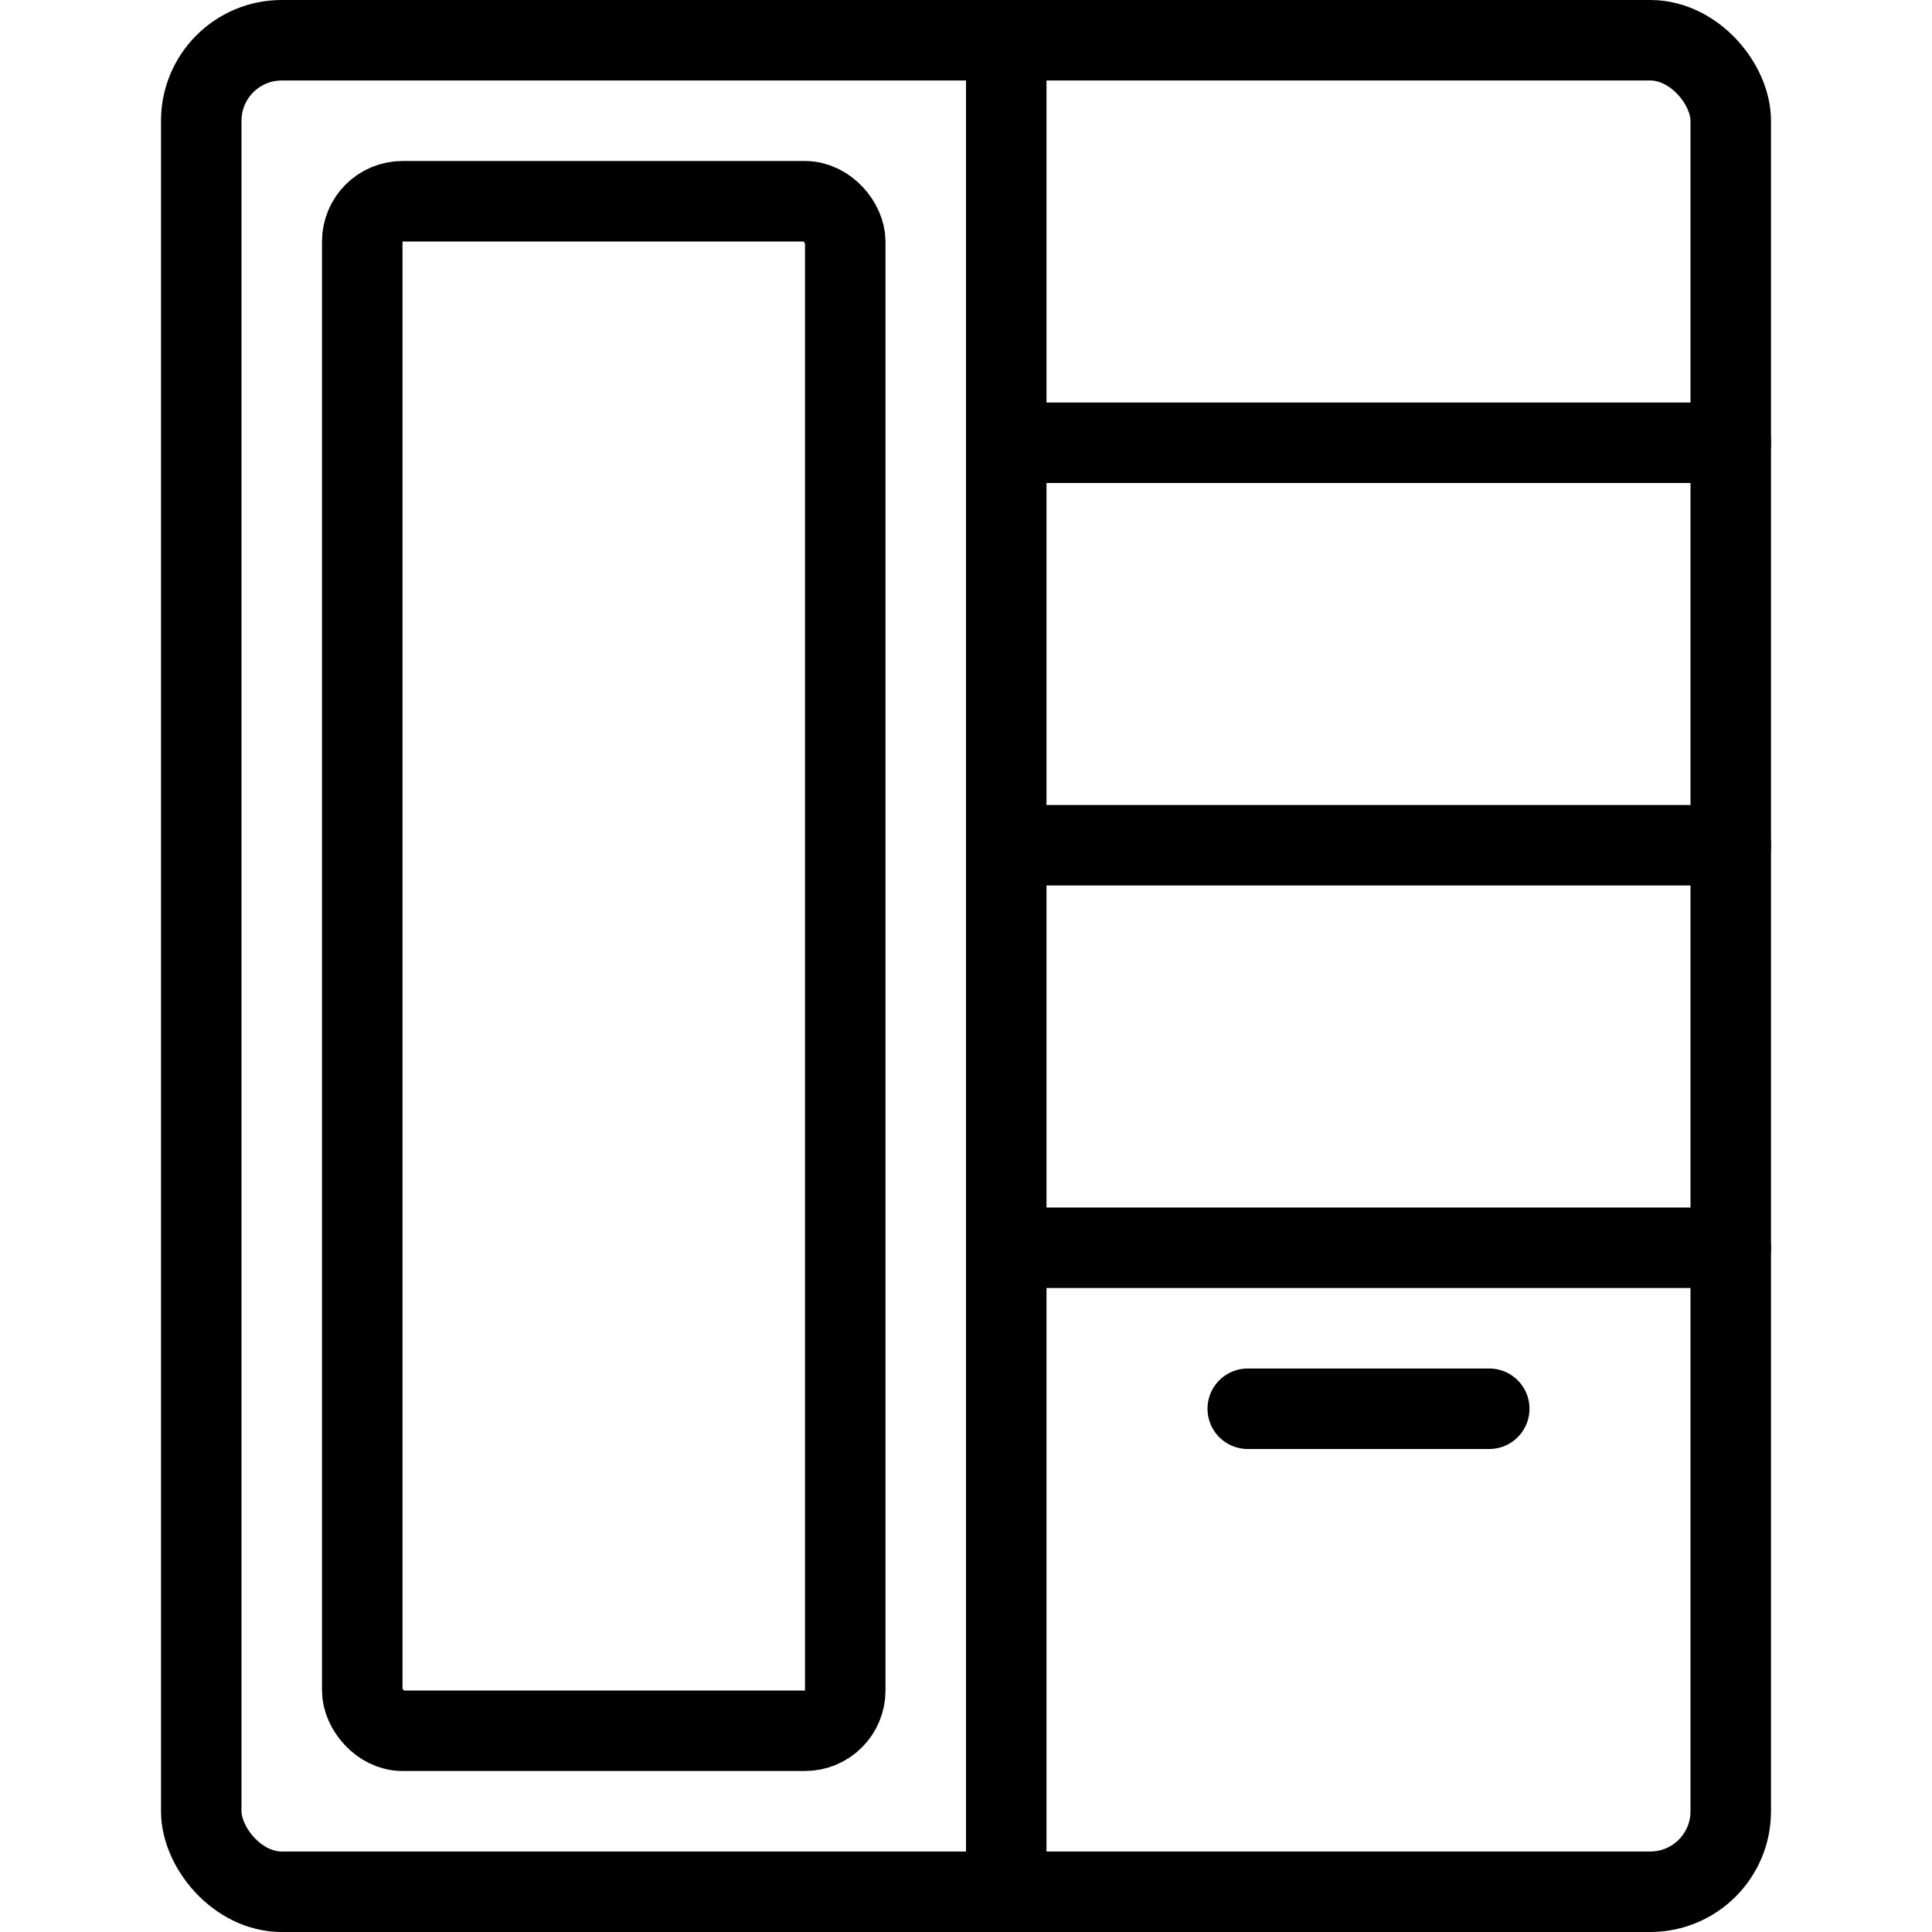
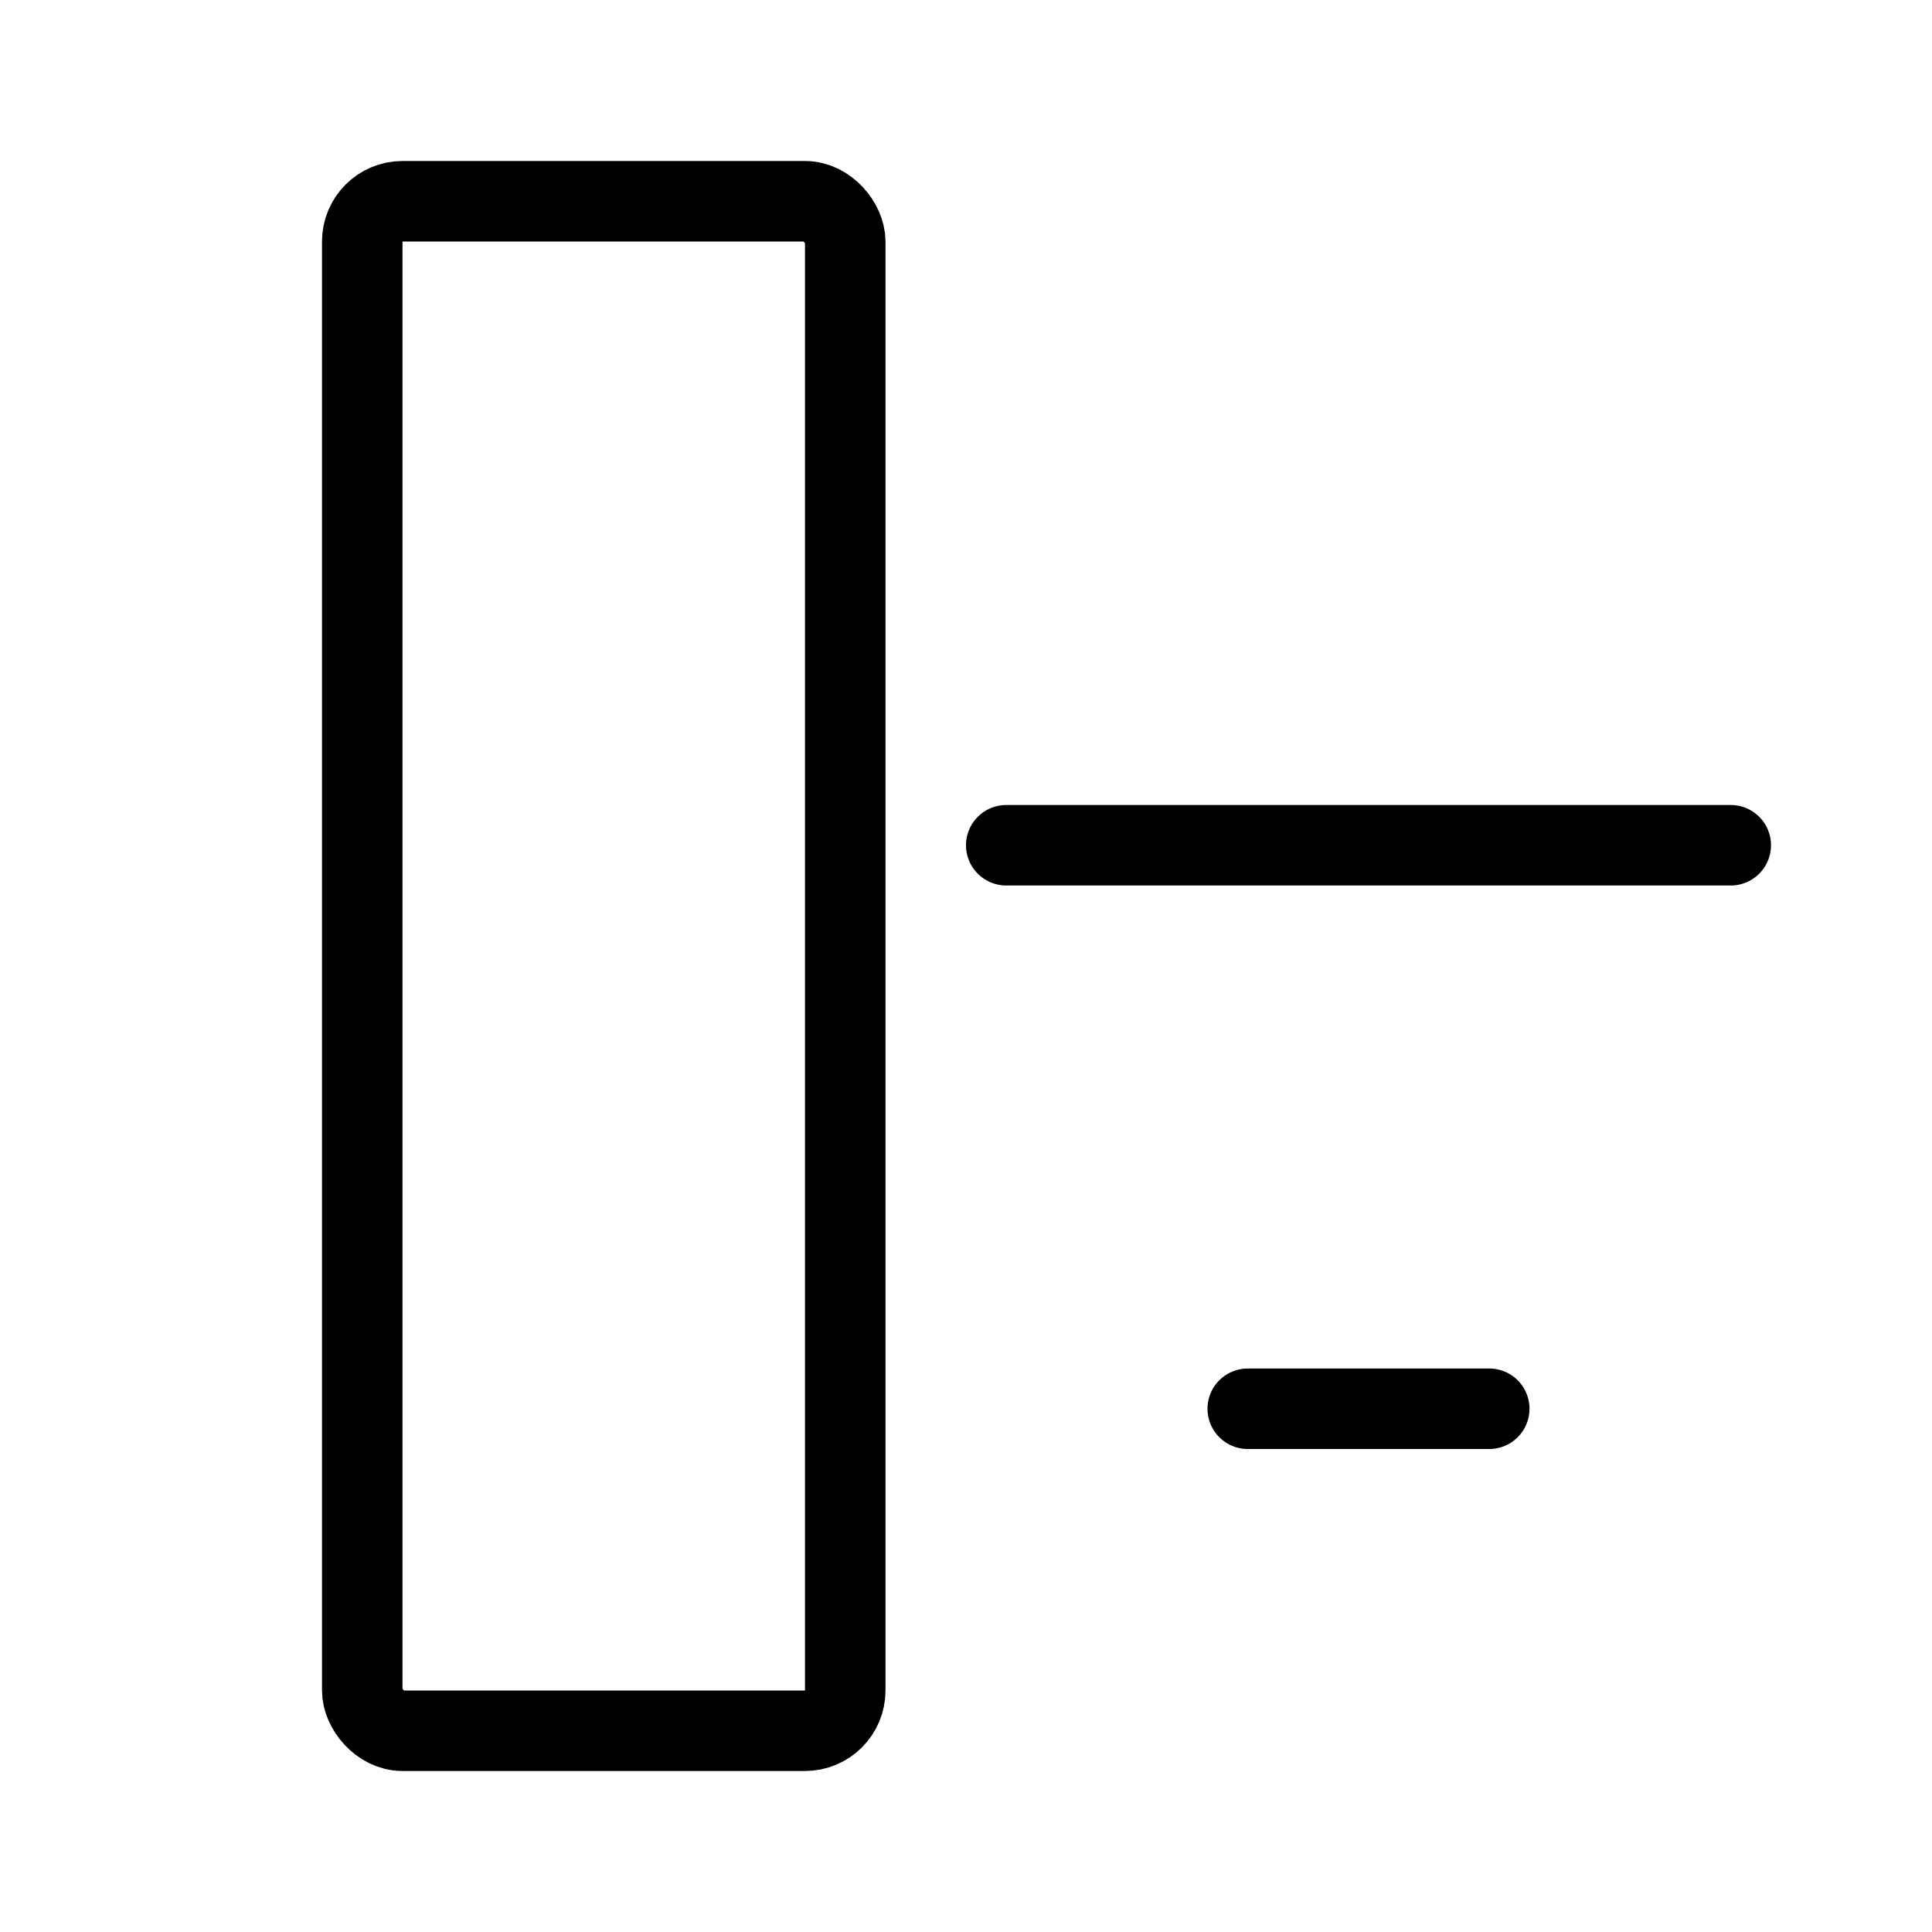
<svg xmlns="http://www.w3.org/2000/svg" id="Light" viewBox="0 0 24 24">
  <g transform="matrix(1,0,0,1,0,0)">
    <defs>
      <style>.cls-1{fill:none;stroke:#000000;stroke-linecap:round;stroke-linejoin:round;}</style>
    </defs>
    <title>dresser-wardrobe-mirror</title>
-     <rect class="cls-1" x="2.5" y="0.5" width="19" height="23" rx="1" ry="1" />
-     <line class="cls-1" x1="12.5" y1="5.5" x2="21.5" y2="5.5" />
    <line class="cls-1" x1="12.5" y1="10.5" x2="21.5" y2="10.5" />
-     <line class="cls-1" x1="12.5" y1="15.5" x2="21.5" y2="15.5" />
-     <line class="cls-1" x1="12.5" y1="0.5" x2="12.5" y2="23.5" />
    <line class="cls-1" x1="15.5" y1="17.5" x2="18.5" y2="17.5" />
    <rect class="cls-1" x="4.5" y="2.5" width="6" height="19" rx="0.5" ry="0.5" />
  </g>
</svg>